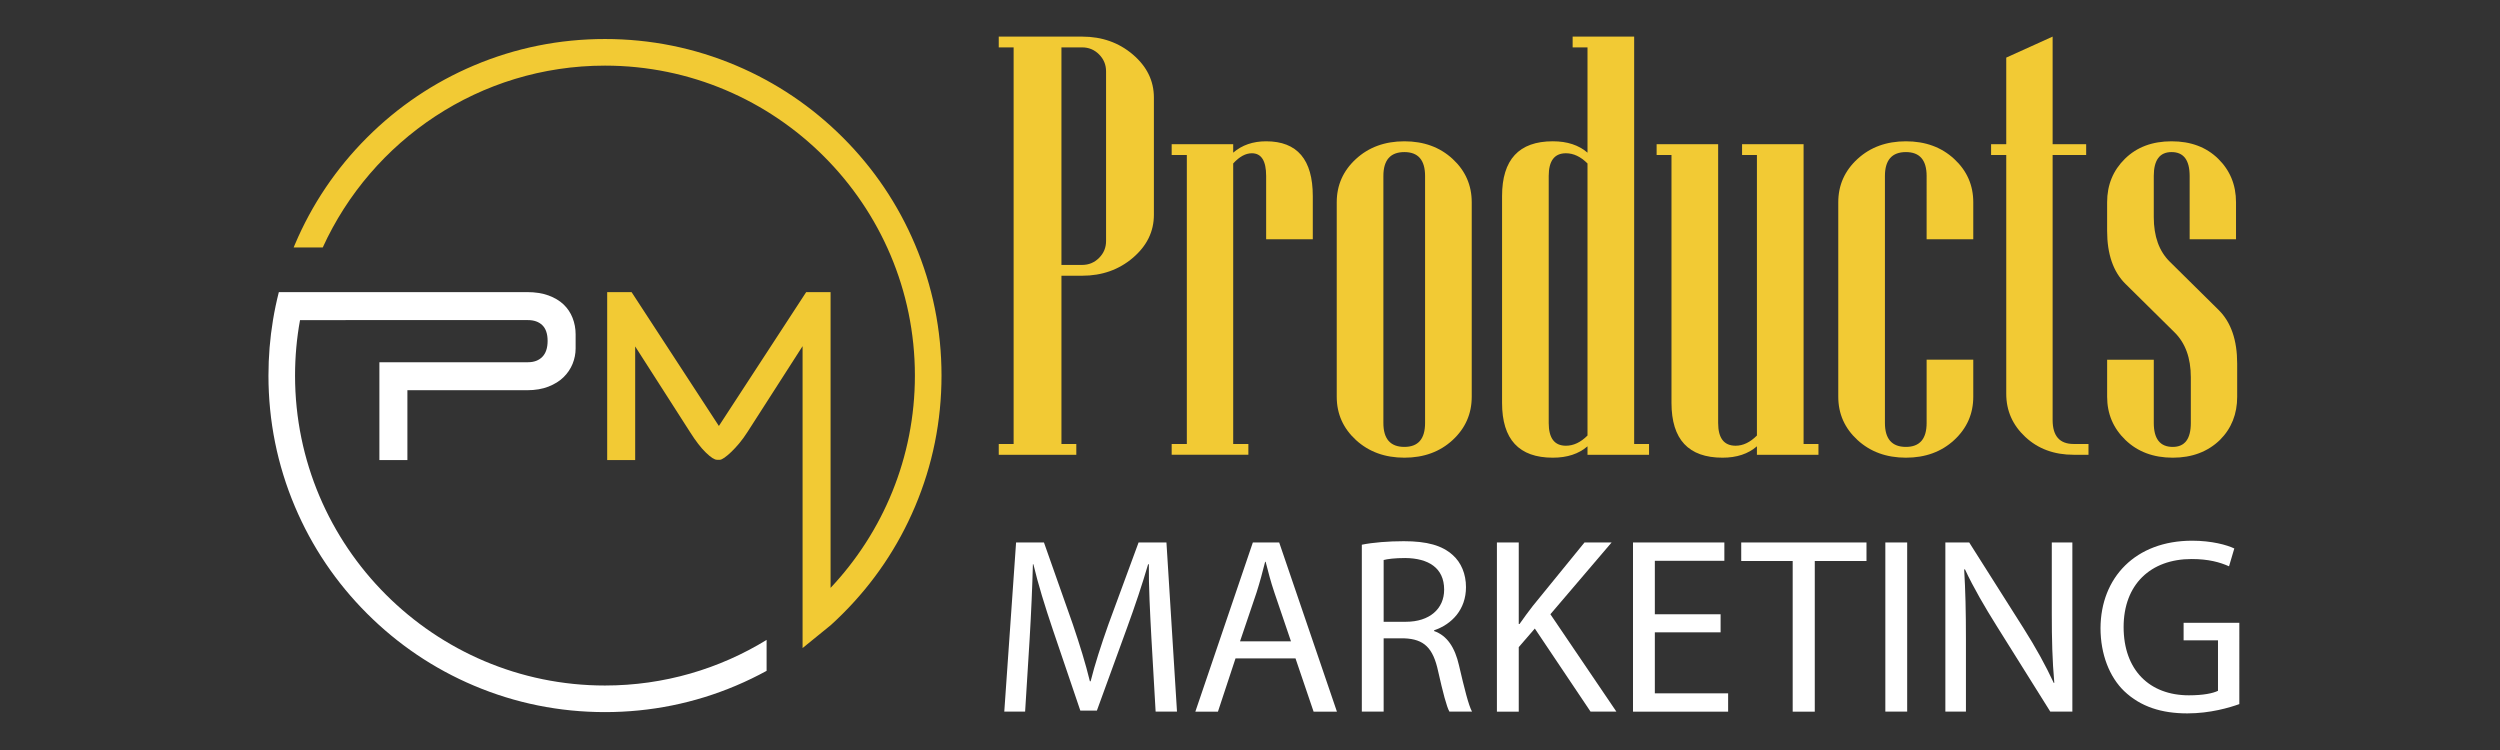
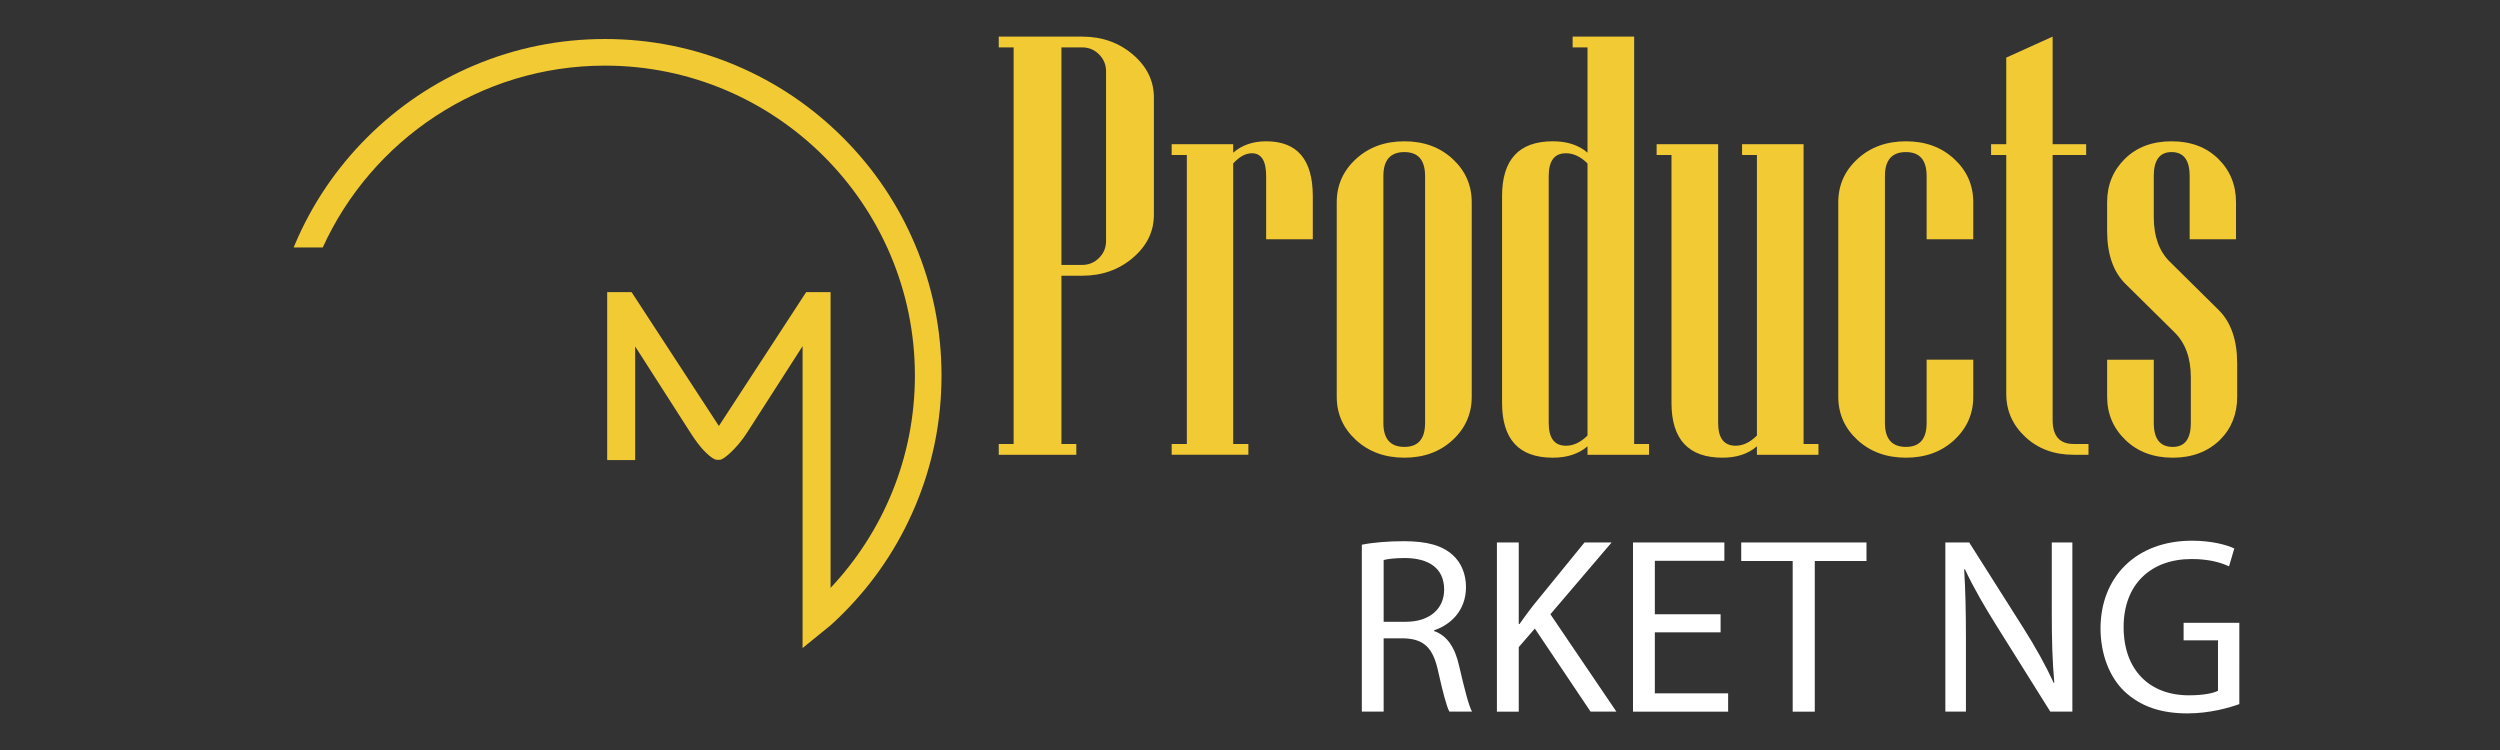
<svg xmlns="http://www.w3.org/2000/svg" version="1.1" id="Calque_1" x="0px" y="0px" width="200px" height="60px" viewBox="0 0 200 60" enable-background="new 0 0 200 60" xml:space="preserve">
  <rect x="0" y="0" width="200" height="60" fill="#333333" stroke="none" />
  <g>
-     <path fill="#FFFFFF" d="M92.109,50.987c-0.101-1.888-0.222-4.157-0.201-5.844h-0.06c-0.463,1.586-1.024,3.273-1.707,5.141   l-2.391,6.566h-1.324l-2.189-6.446c-0.643-1.907-1.185-3.654-1.566-5.261h-0.04c-0.04,1.687-0.14,3.956-0.261,5.983l-0.361,5.804   h-1.667l0.944-13.534h2.229l2.309,6.546c0.563,1.667,1.025,3.153,1.366,4.559h0.06c0.342-1.365,0.824-2.852,1.426-4.559l2.41-6.546   h2.229l0.844,13.534H92.45L92.109,50.987z" />
-     <path fill="#FFFFFF" d="M98.841,52.674l-1.405,4.257h-1.808l4.6-13.534h2.107l4.619,13.534h-1.867l-1.446-4.257H98.841z    M103.279,51.308l-1.325-3.896c-0.301-0.883-0.502-1.687-0.703-2.47h-0.04c-0.2,0.804-0.422,1.627-0.683,2.45l-1.326,3.915H103.279   z" />
    <path fill="#FFFFFF" d="M108.946,43.577c0.883-0.181,2.148-0.281,3.354-0.281c1.867,0,3.072,0.342,3.915,1.104   c0.684,0.603,1.064,1.526,1.064,2.57c0,1.787-1.124,2.972-2.55,3.454v0.06c1.044,0.362,1.666,1.326,1.987,2.731   c0.442,1.888,0.764,3.192,1.045,3.715h-1.808c-0.221-0.382-0.522-1.546-0.903-3.233c-0.402-1.867-1.125-2.57-2.711-2.63h-1.647   v5.863h-1.746V43.577z M110.692,49.742h1.788c1.867,0,3.052-1.024,3.052-2.57c0-1.747-1.265-2.511-3.112-2.53   c-0.843,0-1.446,0.08-1.728,0.16V49.742z" />
    <path fill="#FFFFFF" d="M119.753,43.396h1.747v6.526h0.06c0.362-0.522,0.724-1.004,1.064-1.446l4.137-5.08h2.169l-4.899,5.743   l5.28,7.791h-2.067l-4.458-6.646L121.5,51.77v5.161h-1.747V43.396z" />
    <path fill="#FFFFFF" d="M137.648,50.585h-5.261v4.88h5.863v1.466h-7.61V43.396h7.309v1.466h-5.562v4.277h5.261V50.585z" />
    <path fill="#FFFFFF" d="M143.415,44.882h-4.117v-1.485h10.021v1.485h-4.137v12.049h-1.767V44.882z" />
-     <path fill="#FFFFFF" d="M152.574,43.396v13.534h-1.747V43.396H152.574z" />
    <path fill="#FFFFFF" d="M155.629,56.931V43.396h1.907l4.338,6.848c1.004,1.586,1.787,3.012,2.43,4.397l0.04-0.021   c-0.161-1.807-0.201-3.453-0.201-5.562v-5.663h1.646v13.534h-1.767l-4.298-6.867c-0.943-1.507-1.847-3.053-2.529-4.519   l-0.061,0.021c0.101,1.706,0.141,3.333,0.141,5.582v5.783H155.629z" />
    <path fill="#FFFFFF" d="M179.146,56.328c-0.783,0.281-2.329,0.743-4.156,0.743c-2.049,0-3.735-0.522-5.061-1.787   c-1.164-1.125-1.888-2.932-1.888-5.04c0.021-4.036,2.791-6.988,7.33-6.988c1.565,0,2.791,0.341,3.373,0.622l-0.422,1.426   c-0.723-0.321-1.626-0.582-2.992-0.582c-3.293,0-5.441,2.048-5.441,5.441c0,3.435,2.068,5.462,5.221,5.462   c1.145,0,1.928-0.16,2.329-0.361v-4.036h-2.751v-1.405h4.458V56.328z" />
  </g>
  <g>
    <path fill="#F2CA34" d="M92.312,17.183c0,1.338-0.561,2.484-1.68,3.441c-1.12,0.956-2.473,1.434-4.06,1.434h-1.656v13.461h1.189   v0.863H79.9v-0.863h1.19V3.792H79.9V2.929h6.672c1.587,0,2.939,0.479,4.06,1.436c1.119,0.956,1.68,2.104,1.68,3.44V17.183z    M88.485,19.282V5.705c0-0.528-0.188-0.979-0.561-1.353s-0.824-0.561-1.353-0.561h-1.656v17.403h1.656   c0.528,0,0.979-0.187,1.353-0.56S88.485,19.812,88.485,19.282z" />
    <path fill="#F2CA34" d="M105.024,19.142h-3.732V14.08c0-1.213-0.381-1.819-1.143-1.819c-0.498,0-0.996,0.271-1.493,0.816v22.441   h1.214v0.863h-6.136v-0.863h1.213V12.4h-1.213v-0.863h4.922v0.677c0.7-0.606,1.579-0.91,2.636-0.91   c2.488,0,3.732,1.463,3.732,4.387V19.142z" />
    <path fill="#F2CA34" d="M117.738,31.739c0,1.369-0.509,2.523-1.527,3.465c-1.019,0.94-2.306,1.411-3.86,1.411   c-1.557,0-2.847-0.471-3.873-1.411c-1.026-0.941-1.539-2.096-1.539-3.465V16.18c0-1.368,0.513-2.522,1.539-3.464   s2.316-1.412,3.873-1.412c1.555,0,2.842,0.471,3.86,1.412s1.527,2.096,1.527,3.464V31.739z M114.006,33.839V14.08   c0-1.274-0.552-1.913-1.655-1.913c-1.121,0-1.68,0.639-1.68,1.913v19.759c0,1.275,0.559,1.913,1.68,1.913   C113.454,35.752,114.006,35.114,114.006,33.839z" />
    <path fill="#F2CA34" d="M131.923,36.382H127v-0.677c-0.699,0.606-1.625,0.91-2.775,0.91c-2.706,0-4.06-1.462-4.06-4.386V15.69   c0-2.924,1.354-4.387,4.06-4.387c1.15,0,2.076,0.304,2.775,0.91V3.792h-1.189V2.929h4.922v32.59h1.19V36.382z M127,34.842V13.077   c-0.544-0.545-1.119-0.816-1.726-0.816c-0.918,0-1.377,0.606-1.377,1.819v19.759c0,1.213,0.459,1.819,1.377,1.819   C125.881,35.658,126.456,35.387,127,34.842z" />
    <path fill="#F2CA34" d="M145.477,36.382h-4.923v-0.677c-0.699,0.606-1.617,0.91-2.752,0.91c-2.722,0-4.083-1.462-4.083-4.386V12.4   h-1.189v-0.863h4.922v22.302c0,1.213,0.467,1.819,1.4,1.819c0.591,0,1.158-0.271,1.702-0.816V12.4h-1.189v-0.863h4.922v23.981h1.19   V36.382z" />
    <path fill="#F2CA34" d="M157.862,31.739c0,1.369-0.509,2.523-1.527,3.465c-1.019,0.94-2.306,1.411-3.861,1.411   c-1.555,0-2.846-0.471-3.872-1.411c-1.026-0.941-1.54-2.096-1.54-3.465V16.18c0-1.368,0.514-2.522,1.54-3.464   s2.317-1.412,3.872-1.412c1.556,0,2.843,0.471,3.861,1.412s1.527,2.096,1.527,3.464v2.962h-3.732V14.08   c0-1.274-0.552-1.913-1.656-1.913c-1.119,0-1.68,0.639-1.68,1.913v19.759c0,1.275,0.561,1.913,1.68,1.913   c1.104,0,1.656-0.638,1.656-1.913v-5.063h3.732V31.739z" />
    <path fill="#F2CA34" d="M167.078,36.382h-1.189c-1.556,0-2.843-0.475-3.861-1.423s-1.528-2.1-1.528-3.453V12.4h-1.213v-0.863h1.213   V4.608l3.71-1.68v8.608h2.683V12.4h-2.683v21.205c0,1.275,0.56,1.913,1.68,1.913h1.189V36.382z" />
    <path fill="#F2CA34" d="M178.975,31.739c0,1.385-0.459,2.535-1.376,3.453c-0.979,0.948-2.239,1.423-3.779,1.423   s-2.8-0.471-3.779-1.411c-0.979-0.941-1.47-2.096-1.47-3.465v-2.963h3.732v5.063c0,1.275,0.506,1.913,1.517,1.913   c0.964,0,1.446-0.638,1.446-1.913v-3.662c0-1.54-0.436-2.737-1.307-3.593l-3.919-3.872c-0.979-0.965-1.47-2.38-1.47-4.246V16.18   c0-1.384,0.475-2.543,1.423-3.476c0.949-0.934,2.193-1.4,3.732-1.4c1.54,0,2.784,0.467,3.733,1.4   c0.948,0.933,1.423,2.092,1.423,3.476v2.962h-3.709V14.08c0-1.274-0.482-1.913-1.447-1.913c-0.948,0-1.423,0.639-1.423,1.913v3.289   c0,1.54,0.428,2.729,1.283,3.569l3.919,3.873c0.98,0.979,1.47,2.402,1.47,4.269V31.739z" />
  </g>
-   <path fill="#FFFFFF" d="M61.328,51.193v2.475c-0.794,0.434-1.61,0.829-2.45,1.184c-3.318,1.405-6.845,2.116-10.48,2.116  c-3.634,0-7.16-0.711-10.48-2.116c-3.206-1.355-6.084-3.298-8.556-5.769c-2.474-2.473-4.416-5.352-5.771-8.559  c-1.404-3.319-2.115-6.847-2.115-10.479c0-1.5,0.121-2.98,0.362-4.438c0.124-0.753,0.281-1.5,0.469-2.238h19.862  c0.65,0,1.22,0.089,1.707,0.266c0.487,0.178,0.891,0.418,1.209,0.721c0.318,0.304,0.558,0.661,0.721,1.076  c0.161,0.414,0.244,0.85,0.244,1.308v1.131c0,0.429-0.083,0.842-0.244,1.24c-0.163,0.399-0.403,0.754-0.721,1.065  c-0.318,0.311-0.722,0.563-1.209,0.754c-0.486,0.19-1.057,0.288-1.707,0.288h-9.577v5.587h-2.241v-7.826h11.884  c0.489,0,0.872-0.144,1.154-0.434c0.278-0.287,0.42-0.711,0.42-1.273s-0.142-0.979-0.42-1.253c-0.282-0.273-0.666-0.411-1.154-0.411  H24.002c-0.263,1.44-0.398,2.924-0.398,4.438c0,13.672,11.123,24.795,24.793,24.795C53.132,54.84,57.562,53.505,61.328,51.193z" />
  <path fill="#F2CA34" d="M75.321,30.045c0,3.633-0.711,7.16-2.117,10.479c-1.354,3.207-3.295,6.086-5.769,8.559  c-0.323,0.322-0.653,0.638-0.989,0.943c-0.003,0-0.003,0-0.003,0l-2.237,1.818V27.693l-4.412,6.873  c-0.207,0.324-0.422,0.619-0.643,0.887c-0.222,0.266-0.437,0.497-0.644,0.697c-0.208,0.199-0.394,0.354-0.554,0.466  c-0.164,0.111-0.281,0.166-0.355,0.166h-0.242c-0.193,0-0.485-0.188-0.877-0.565c-0.393-0.376-0.818-0.927-1.275-1.65l-4.39-6.852  v9.09h-2.239V23.369h1.951l6.985,10.709l6.984-10.709h1.951V47.03c4.18-4.44,6.746-10.42,6.746-16.985  c0-13.672-11.122-24.795-24.795-24.795c-10.02,0-18.668,5.973-22.576,14.545h-2.328c0.032-0.077,0.063-0.154,0.096-0.23  c1.356-3.207,3.298-6.086,5.771-8.559c2.471-2.471,5.35-4.412,8.556-5.769c3.321-1.405,6.847-2.116,10.48-2.116  c3.635,0,7.162,0.711,10.48,2.116c3.207,1.356,6.086,3.298,8.558,5.769c2.474,2.473,4.415,5.352,5.769,8.559  C74.61,22.884,75.321,26.41,75.321,30.045z" />
</svg>